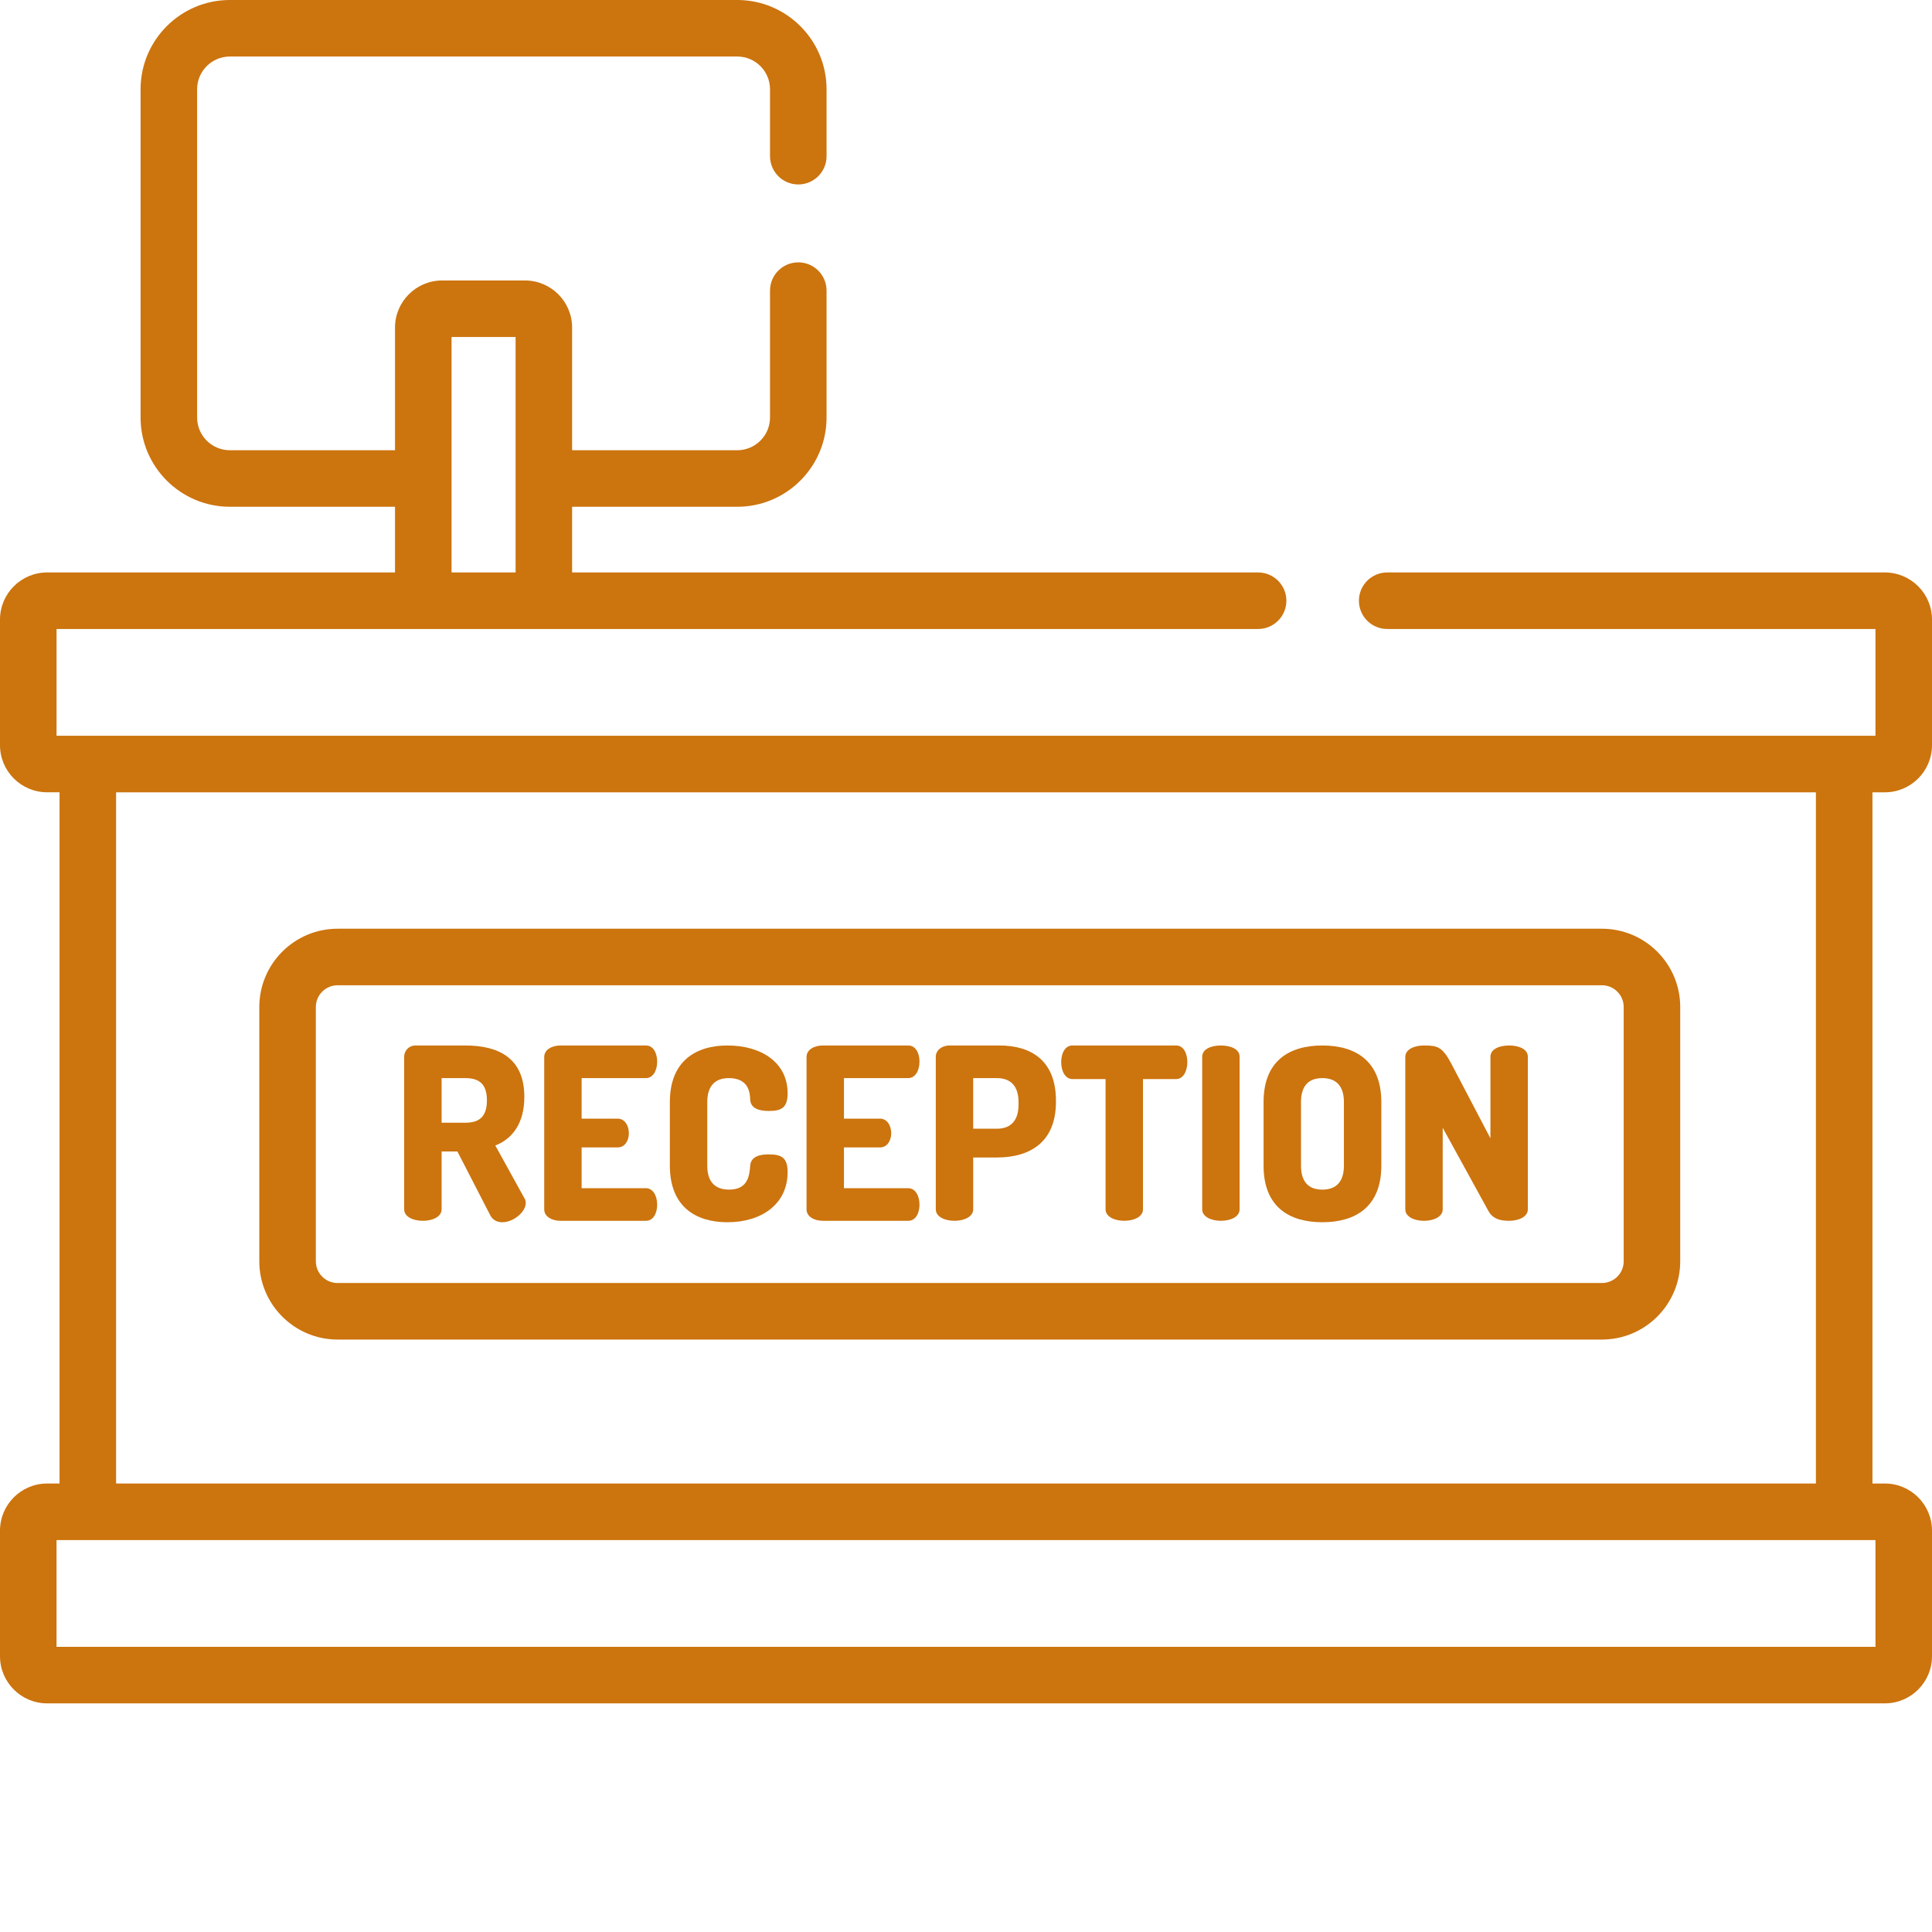
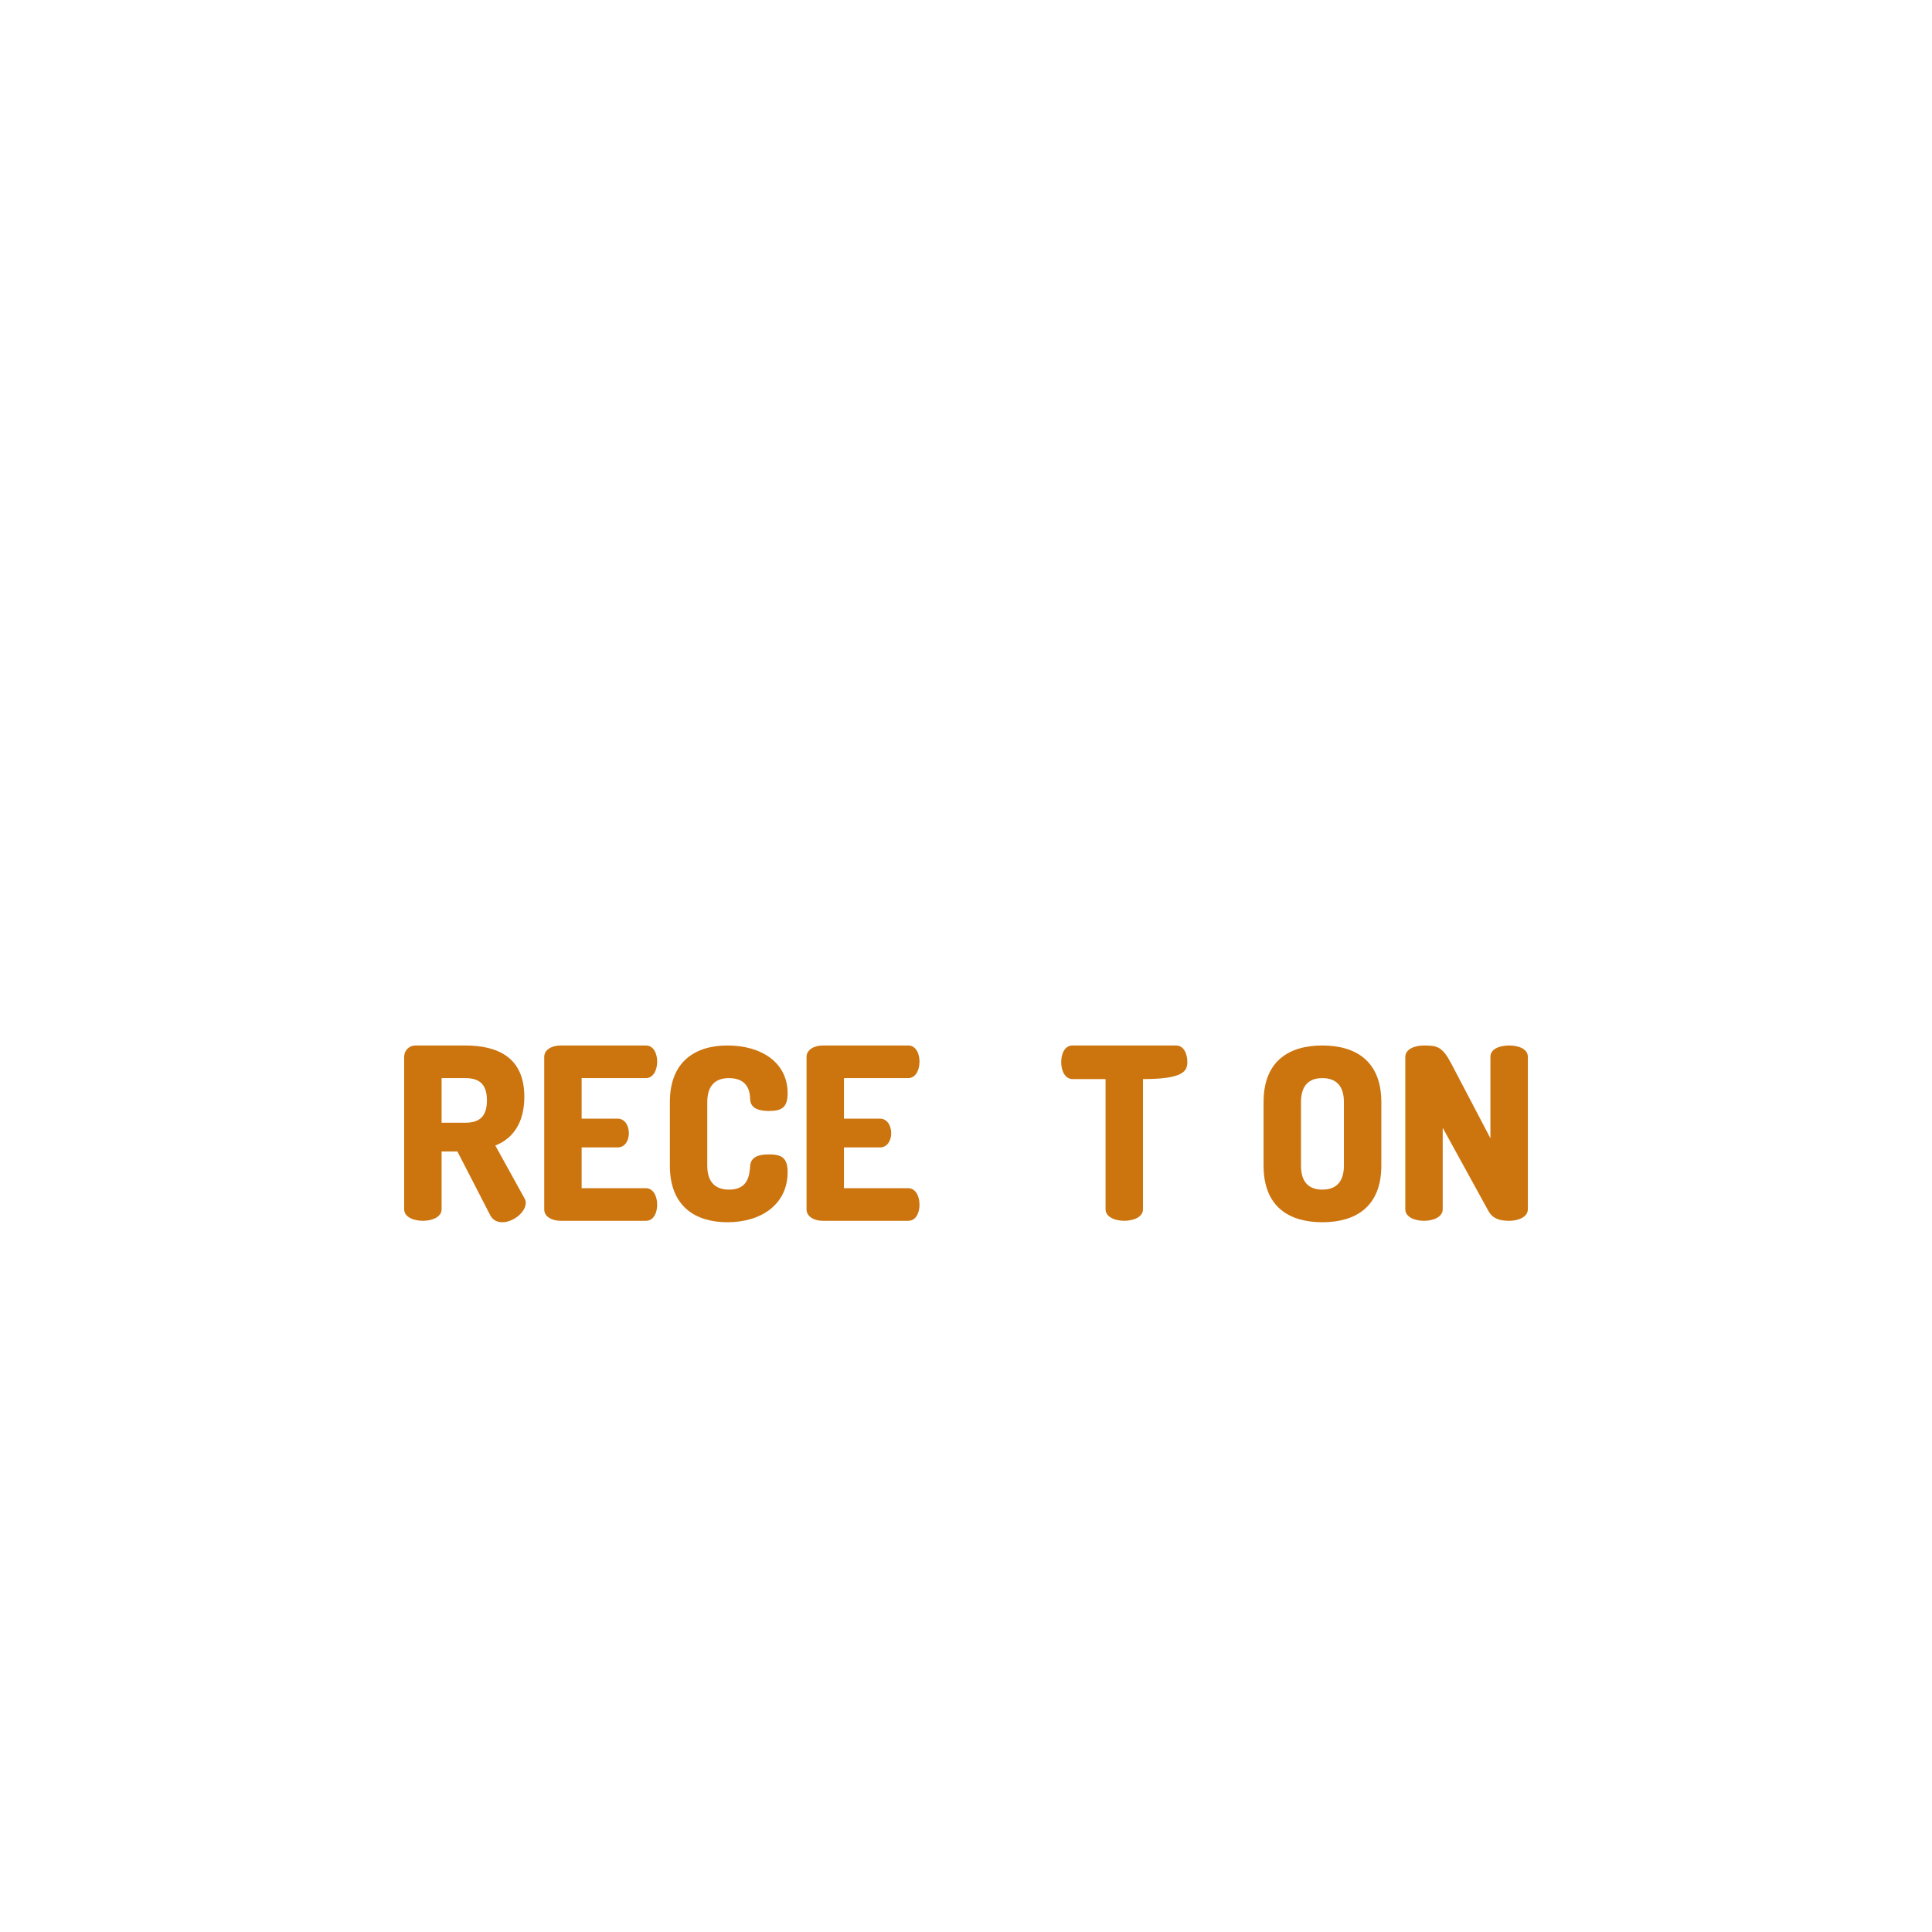
<svg xmlns="http://www.w3.org/2000/svg" width="512" height="512" viewBox="0 0 512 512" fill="none">
  <path d="M131.262 303.57C135.711 301.852 138.953 297.785 138.953 290.668C138.953 280.309 132.023 277.066 123.316 277.066H110.16C108.32 277.066 107.109 278.465 107.109 280.055V320.477C107.109 322.508 109.59 323.527 112.066 323.527C114.547 323.527 117.027 322.508 117.027 320.477V305.156H121.219L129.926 322.062C130.625 323.398 131.832 323.906 133.105 323.906C136.027 323.906 139.332 321.238 139.332 318.758C139.332 318.441 139.27 317.996 139.016 317.613L131.262 303.57ZM123.316 297.531H117.027V285.711H123.316C126.879 285.711 129.039 287.172 129.039 291.621C129.039 296.07 126.875 297.531 123.316 297.531Z" fill="#CC740E" />
  <path d="M171.172 285.711C173.078 285.711 174.156 283.676 174.156 281.324C174.156 279.289 173.266 277.066 171.172 277.066H148.547C146.383 277.066 144.223 278.086 144.223 280.117V320.477C144.223 322.508 146.383 323.527 148.547 323.527H171.172C173.27 323.527 174.156 321.301 174.156 319.27C174.156 316.918 173.078 314.883 171.172 314.883H154.137V304.078H163.672C165.77 304.078 166.656 302.043 166.656 300.328C166.656 298.293 165.578 296.449 163.672 296.449H154.137V285.711H171.172Z" fill="#CC740E" />
  <path d="M193.156 285.711C198.559 285.711 198.75 289.777 198.812 291.43C198.938 293.719 201.102 294.418 203.77 294.418C207.137 294.418 208.727 293.527 208.727 289.715C208.727 281.641 201.863 277.066 192.773 277.066C184.449 277.066 177.52 281.137 177.52 292.066V308.906C177.52 319.84 184.449 323.906 192.773 323.906C201.863 323.906 208.727 319.078 208.727 310.625C208.727 306.812 207.137 305.922 203.707 305.922C201.164 305.922 199.004 306.559 198.812 308.906C198.621 311.387 198.305 315.262 193.219 315.262C189.531 315.262 187.434 313.23 187.434 308.906V292.066C187.438 287.742 189.531 285.711 193.156 285.711Z" fill="#CC740E" />
  <path d="M240.691 285.711C242.598 285.711 243.676 283.676 243.676 281.324C243.676 279.289 242.785 277.066 240.691 277.066H218.066C215.902 277.066 213.742 278.086 213.742 280.117V320.477C213.742 322.508 215.902 323.527 218.066 323.527H240.691C242.789 323.527 243.676 321.301 243.676 319.27C243.676 316.918 242.598 314.883 240.691 314.883H223.656V304.078H233.191C235.289 304.078 236.18 302.043 236.18 300.328C236.18 298.293 235.098 296.449 233.191 296.449H223.656V285.711H240.691Z" fill="#CC740E" />
-   <path d="M264.836 277.066H251.68C249.457 277.066 247.992 278.465 247.992 280.055V320.477C247.992 322.508 250.473 323.527 252.953 323.527C255.43 323.527 257.91 322.508 257.91 320.477V306.746H264.199C272.973 306.746 279.836 302.68 279.836 292.004V291.684C279.836 281.008 273.227 277.066 264.836 277.066ZM269.922 292.766C269.922 297.086 267.758 299.121 264.199 299.121H257.906V285.711H264.199C267.758 285.711 269.922 287.742 269.922 292.066V292.766Z" fill="#CC740E" />
-   <path d="M311.672 277.066H284.215C282.117 277.066 281.227 279.355 281.227 281.453C281.227 283.867 282.309 285.965 284.215 285.965H292.984V320.473C292.984 322.508 295.465 323.523 297.941 323.523C300.422 323.523 302.902 322.508 302.902 320.473V285.965H311.672C313.578 285.965 314.656 283.867 314.656 281.453C314.656 279.355 313.77 277.066 311.672 277.066Z" fill="#CC740E" />
-   <path d="M323.551 277.066C321.074 277.066 318.594 277.957 318.594 280.055V320.477C318.594 322.508 321.074 323.527 323.551 323.527C326.031 323.527 328.508 322.508 328.508 320.477V280.055C328.508 277.957 326.031 277.066 323.551 277.066Z" fill="#CC740E" />
+   <path d="M311.672 277.066H284.215C282.117 277.066 281.227 279.355 281.227 281.453C281.227 283.867 282.309 285.965 284.215 285.965H292.984V320.473C292.984 322.508 295.465 323.523 297.941 323.523C300.422 323.523 302.902 322.508 302.902 320.473V285.965C313.578 285.965 314.656 283.867 314.656 281.453C314.656 279.355 313.77 277.066 311.672 277.066Z" fill="#CC740E" />
  <path d="M350.434 277.066C341.66 277.066 334.859 281.137 334.859 292.066V308.906C334.859 319.84 341.66 323.906 350.434 323.906C359.203 323.906 366.066 319.84 366.066 308.906V292.066C366.066 281.137 359.203 277.066 350.434 277.066ZM356.152 308.906C356.152 313.293 353.992 315.262 350.434 315.262C346.875 315.262 344.777 313.293 344.777 308.906V292.066C344.777 287.68 346.871 285.711 350.434 285.711C353.992 285.711 356.152 287.68 356.152 292.066V308.906Z" fill="#CC740E" />
  <path d="M399.938 277.066C397.457 277.066 394.98 277.957 394.98 280.055V301.66L384.684 282.023C382.27 277.383 380.934 277.066 377.375 277.066C374.898 277.066 372.418 278.02 372.418 280.117V320.477C372.418 322.508 374.898 323.527 377.375 323.527C379.855 323.527 382.332 322.508 382.332 320.477V298.867L394.41 320.855C395.617 323.082 397.648 323.527 399.938 323.527C402.418 323.527 404.895 322.508 404.895 320.477V280.055C404.895 277.957 402.414 277.066 399.938 277.066Z" fill="#CC740E" />
-   <path d="M424.535 246.121H89.465C78.023 246.121 68.719 255.43 68.719 266.867V334.25C68.719 345.688 78.023 354.996 89.465 354.996H424.535C435.973 354.996 445.277 345.688 445.277 334.25V266.867C445.277 255.43 435.973 246.121 424.535 246.121ZM430.297 334.254C430.297 337.43 427.711 340.012 424.535 340.012H89.465C86.285 340.012 83.703 337.43 83.703 334.254V266.867C83.703 263.691 86.285 261.105 89.465 261.105H424.535C427.711 261.105 430.297 263.691 430.297 266.867V334.254Z" fill="#CC740E" />
-   <path d="M499.516 209.969C506.398 209.969 512 204.367 512 197.48V164.191C512 157.309 506.398 151.707 499.516 151.707H367.617C363.48 151.707 360.129 155.062 360.129 159.199C360.129 163.336 363.48 166.688 367.617 166.688H497.016V194.984H14.984V166.688H333.41C337.547 166.688 340.902 163.336 340.902 159.199C340.902 155.062 337.547 151.707 333.41 151.707H151.617V134.297H195.387C208.434 134.297 219.047 123.684 219.047 110.641V77.016C219.047 72.879 215.691 69.527 211.555 69.527C207.418 69.527 204.062 72.879 204.062 77.016V110.641C204.062 115.422 200.172 119.316 195.387 119.316H151.617V86.816C151.617 79.93 146.016 74.328 139.133 74.328H117.168C110.281 74.328 104.684 79.93 104.684 86.816V119.316H60.91C56.129 119.316 52.238 115.426 52.238 110.641V23.656C52.238 18.875 56.129 14.98 60.91 14.98H195.387C200.172 14.98 204.062 18.871 204.062 23.656V41.391C204.062 45.527 207.418 48.883 211.555 48.883C215.691 48.883 219.047 45.527 219.047 41.391V23.656C219.047 10.613 208.434 0 195.387 0H60.91C47.867 0 37.254 10.613 37.254 23.656V110.641C37.254 123.684 47.867 134.297 60.91 134.297H104.684V151.707H12.484C5.602 151.707 0 157.309 0 164.191V197.48C0 204.367 5.602 209.965 12.484 209.965H15.781V393.148H12.484C5.602 393.148 0 398.75 0 405.637V438.926C0 445.809 5.602 451.41 12.484 451.41H499.516C506.398 451.41 512 445.809 512 438.926V405.637C512 398.75 506.398 393.148 499.516 393.148H496.219V209.969H499.516ZM119.664 89.312H136.637V151.707H119.664V89.312ZM30.766 209.969H481.234V393.148H30.766V209.969ZM497.02 408.133V436.43H14.98V408.133H497.02Z" fill="#CC740E" />
</svg>